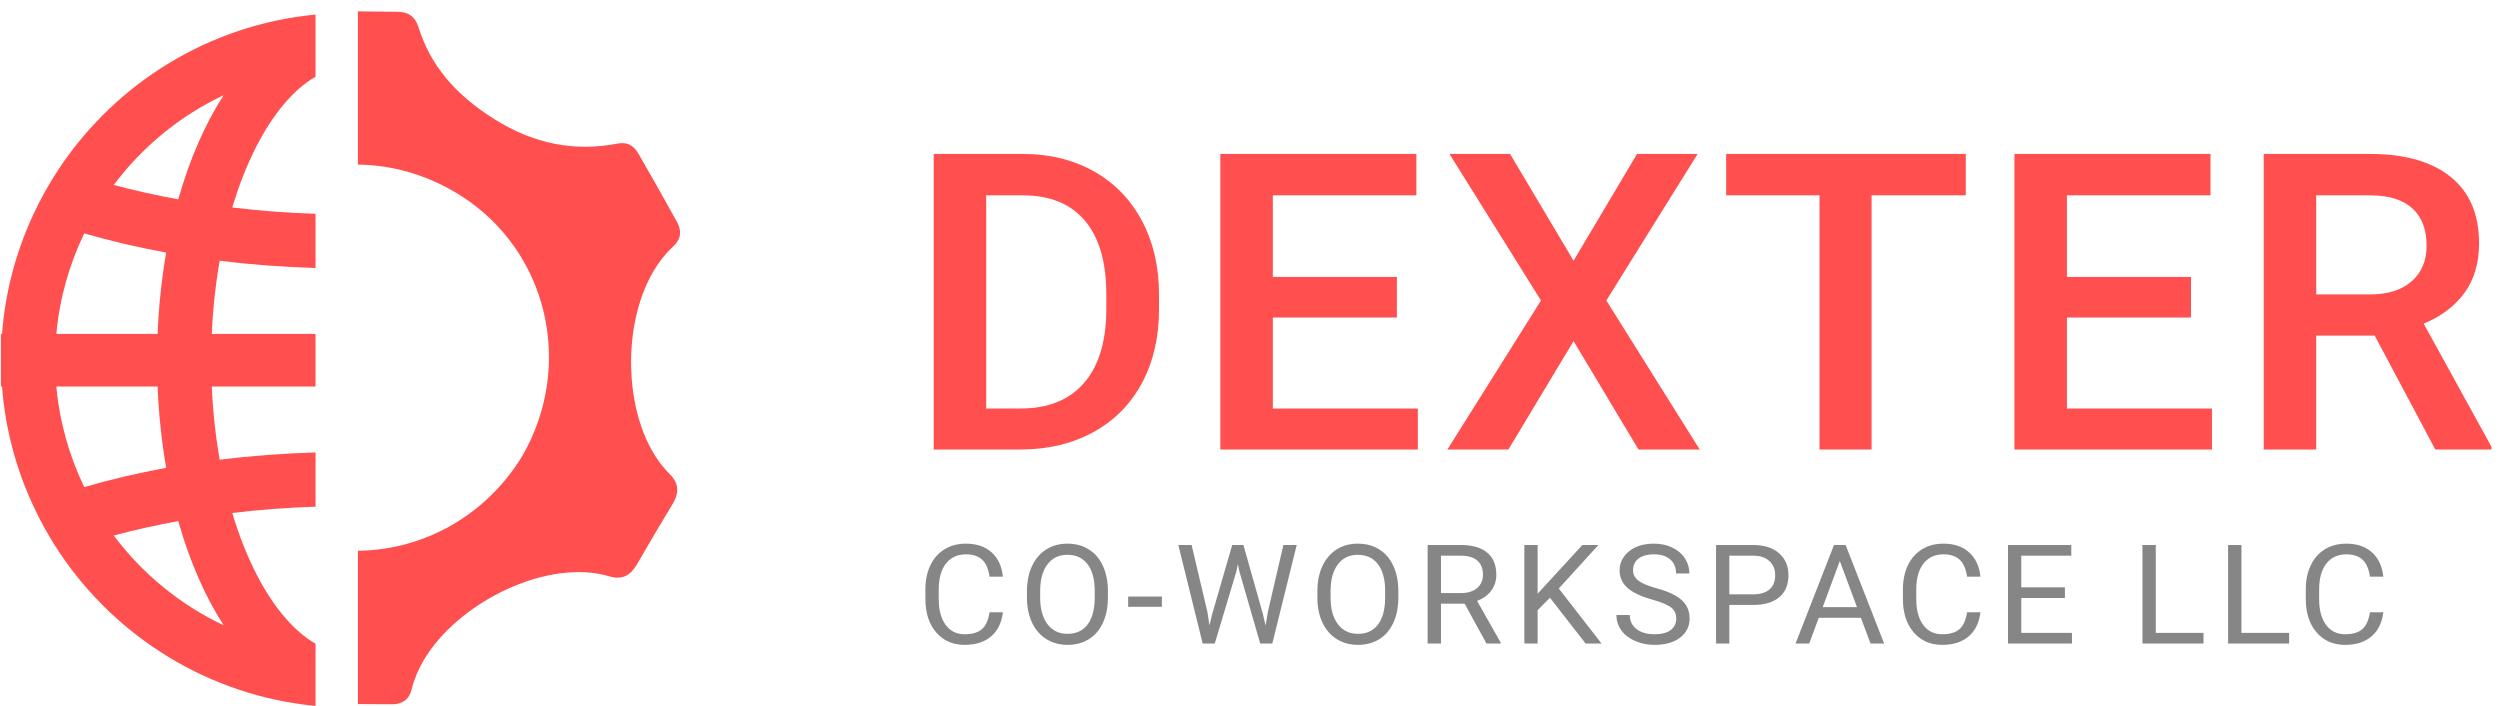
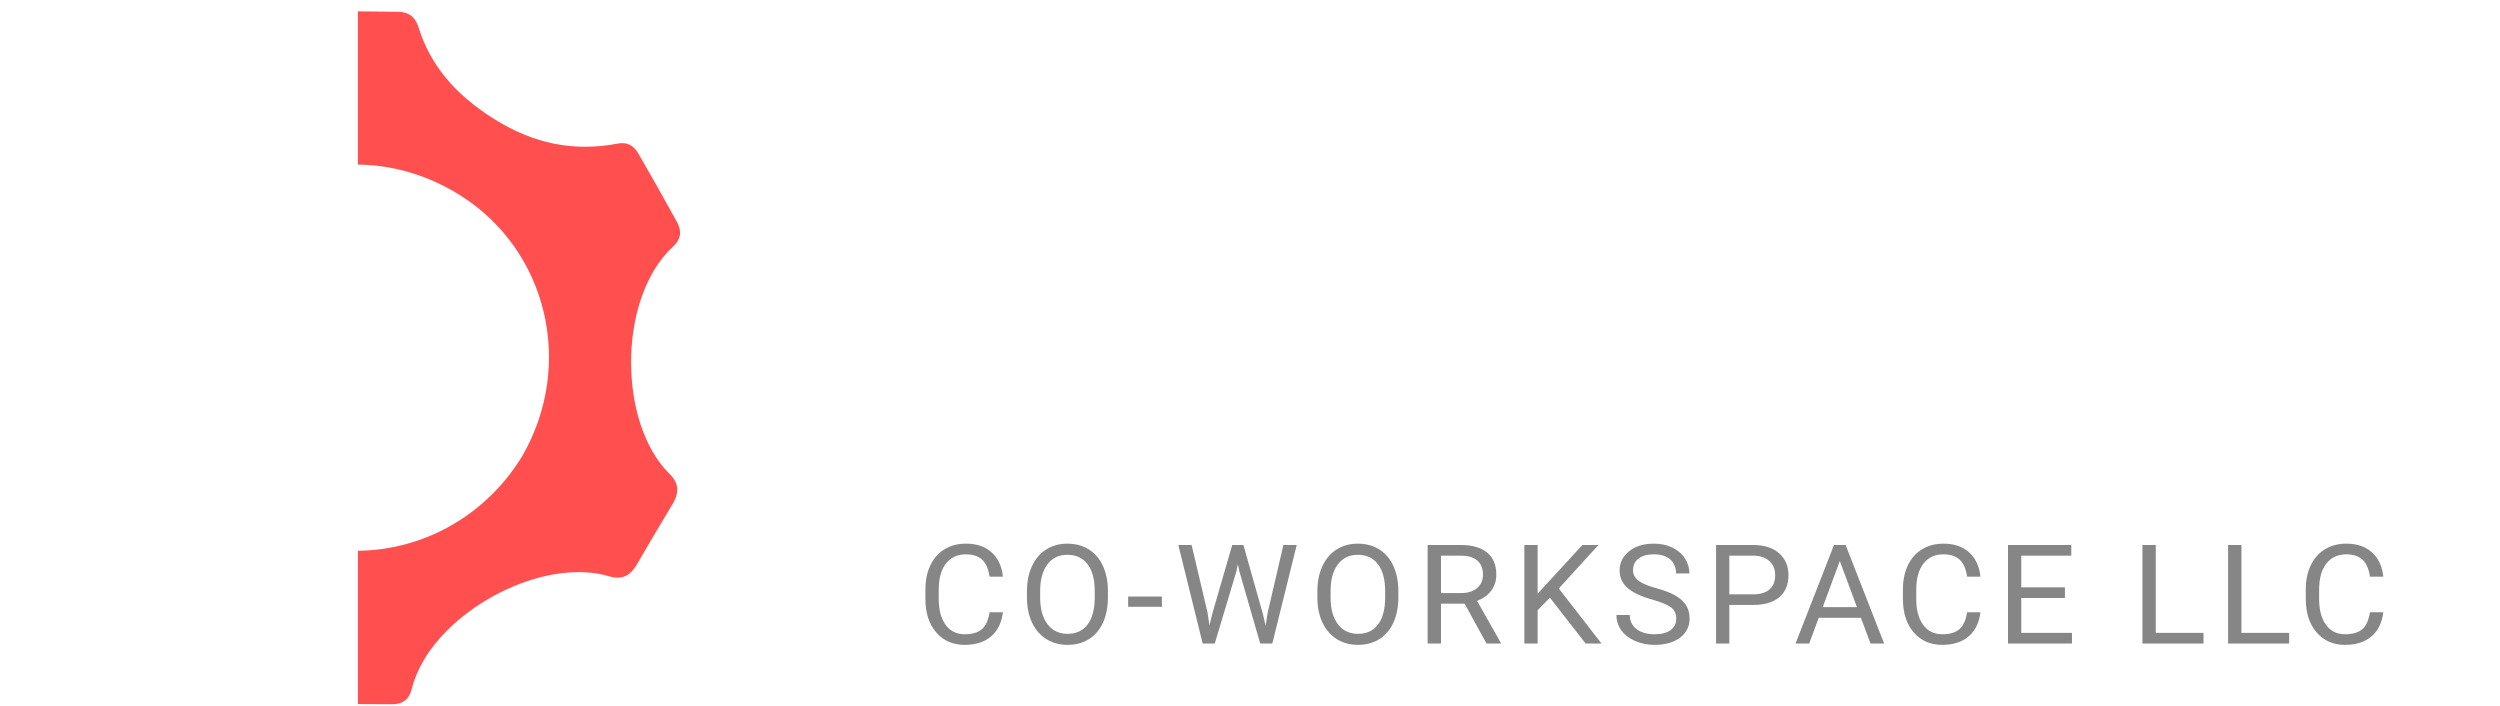
<svg xmlns="http://www.w3.org/2000/svg" width="170px" height="48px" viewBox="0 0 170 48" version="1.1">
  <title>A15E4BC5-6C5F-4BB2-8334-B70519B5347D</title>
  <desc>Created with sketchtool.</desc>
  <g id="Dexter-Design" stroke="none" stroke-width="1" fill="none" fill-rule="evenodd">
    <g id="Deskter-Home-page_03" transform="translate(-390, -61)" fill-rule="nonzero">
      <g id="Group-4" transform="translate(390, 61)">
        <g id="Group-2-Copy-4" transform="translate(62.367, 10.463)">
          <path d="M3.235,33.388 C3.981,33.388 4.579,33.196 5.029,32.811 C5.479,32.426 5.746,31.879 5.831,31.171 L5.831,31.171 L4.924,31.171 C4.836,31.723 4.658,32.11 4.39,32.332 C4.122,32.555 3.737,32.666 3.235,32.666 C2.677,32.666 2.243,32.451 1.933,32.022 C1.622,31.592 1.467,31.014 1.467,30.287 L1.467,30.287 L1.467,29.638 C1.467,28.868 1.631,28.275 1.959,27.858 C2.286,27.44 2.738,27.232 3.315,27.232 C3.786,27.232 4.152,27.351 4.413,27.591 C4.675,27.83 4.845,28.217 4.924,28.75 L4.924,28.75 L5.831,28.75 C5.759,28.048 5.504,27.498 5.065,27.101 C4.626,26.703 4.043,26.505 3.315,26.505 C2.767,26.505 2.284,26.631 1.867,26.884 C1.45,27.138 1.128,27.5 0.901,27.973 C0.673,28.445 0.56,28.993 0.56,29.615 L0.56,29.615 L0.56,30.26 C0.56,31.21 0.803,31.97 1.291,32.537 C1.778,33.105 2.426,33.388 3.235,33.388 Z M10.226,33.388 C10.778,33.388 11.26,33.26 11.674,33.002 C12.088,32.744 12.408,32.371 12.633,31.881 C12.859,31.392 12.972,30.819 12.972,30.163 L12.972,30.163 L12.972,29.74 C12.972,29.086 12.859,28.513 12.633,28.021 C12.408,27.529 12.086,27.153 11.667,26.894 C11.249,26.634 10.765,26.505 10.216,26.505 C9.677,26.505 9.198,26.636 8.78,26.898 C8.361,27.161 8.038,27.539 7.809,28.032 C7.58,28.526 7.465,29.095 7.465,29.74 L7.465,29.74 L7.465,30.223 C7.472,30.855 7.59,31.411 7.82,31.891 C8.051,32.371 8.375,32.74 8.791,33 C9.208,33.259 9.687,33.388 10.226,33.388 Z M10.226,32.638 C9.646,32.638 9.19,32.418 8.86,31.978 C8.529,31.538 8.364,30.933 8.364,30.163 L8.364,30.163 L8.364,29.671 C8.373,28.916 8.541,28.326 8.869,27.901 C9.197,27.476 9.646,27.264 10.216,27.264 C10.803,27.264 11.259,27.476 11.585,27.901 C11.911,28.326 12.074,28.936 12.074,29.73 L12.074,29.73 L12.074,30.227 C12.064,31.003 11.9,31.599 11.58,32.015 C11.26,32.431 10.809,32.638 10.226,32.638 Z M16.642,30.798 L16.642,30.103 L14.348,30.103 L14.348,30.798 L16.642,30.798 Z M20.238,33.296 L21.7,28.414 L21.808,27.904 L21.917,28.414 L23.327,33.296 L24.15,33.296 L25.81,26.597 L24.903,26.597 L23.84,31.18 L23.694,32.082 L23.506,31.272 L22.185,26.597 L21.423,26.597 L20.068,31.272 L19.876,32.068 L19.744,31.184 L18.662,26.597 L17.759,26.597 L19.415,33.296 L20.238,33.296 Z M29.974,33.388 C30.526,33.388 31.009,33.26 31.423,33.002 C31.837,32.744 32.156,32.371 32.382,31.881 C32.608,31.392 32.721,30.819 32.721,30.163 L32.721,30.163 L32.721,29.74 C32.721,29.086 32.608,28.513 32.382,28.021 C32.156,27.529 31.834,27.153 31.416,26.894 C30.997,26.634 30.514,26.505 29.965,26.505 C29.426,26.505 28.947,26.636 28.528,26.898 C28.11,27.161 27.786,27.539 27.557,28.032 C27.328,28.526 27.214,29.095 27.214,29.74 L27.214,29.74 L27.214,30.223 C27.22,30.855 27.339,31.411 27.569,31.891 C27.8,32.371 28.123,32.74 28.54,33 C28.957,33.259 29.435,33.388 29.974,33.388 Z M29.974,32.638 C29.394,32.638 28.939,32.418 28.608,31.978 C28.278,31.538 28.112,30.933 28.112,30.163 L28.112,30.163 L28.112,29.671 C28.122,28.916 28.29,28.326 28.618,27.901 C28.945,27.476 29.394,27.264 29.965,27.264 C30.551,27.264 31.007,27.476 31.333,27.901 C31.659,28.326 31.823,28.936 31.823,29.73 L31.823,29.73 L31.823,30.227 C31.813,31.003 31.649,31.599 31.329,32.015 C31.009,32.431 30.558,32.638 29.974,32.638 Z M35.62,33.296 L35.62,30.586 L37.228,30.586 L38.714,33.296 L39.683,33.296 L39.683,33.241 L38.075,30.398 C38.485,30.244 38.806,30.013 39.036,29.703 C39.267,29.393 39.382,29.029 39.382,28.612 C39.382,27.956 39.174,27.456 38.759,27.112 C38.343,26.769 37.75,26.597 36.979,26.597 L36.979,26.597 L34.712,26.597 L34.712,33.296 L35.62,33.296 Z M37.007,29.864 L35.62,29.864 L35.62,27.324 L37.002,27.324 C37.479,27.327 37.843,27.439 38.096,27.66 C38.348,27.881 38.474,28.198 38.474,28.612 C38.474,28.993 38.342,29.296 38.077,29.523 C37.812,29.75 37.455,29.864 37.007,29.864 L37.007,29.864 Z M42.192,33.296 L42.192,31.033 L43.029,30.181 L45.455,33.296 L46.537,33.296 L43.631,29.556 L46.325,26.597 L45.234,26.597 L42.192,29.91 L42.192,26.597 L41.289,26.597 L41.289,33.296 L42.192,33.296 Z M50.142,33.388 C50.866,33.388 51.444,33.225 51.877,32.898 C52.309,32.572 52.526,32.137 52.526,31.594 C52.526,31.253 52.448,30.957 52.293,30.706 C52.138,30.454 51.9,30.234 51.578,30.046 C51.257,29.857 50.812,29.684 50.243,29.528 C49.674,29.371 49.271,29.199 49.034,29.01 C48.797,28.822 48.679,28.591 48.679,28.318 C48.679,27.977 48.804,27.711 49.053,27.519 C49.302,27.328 49.649,27.232 50.095,27.232 C50.574,27.232 50.946,27.348 51.209,27.579 C51.472,27.811 51.604,28.129 51.604,28.534 L51.604,28.534 L52.512,28.534 C52.512,28.163 52.411,27.821 52.208,27.508 C52.006,27.195 51.721,26.95 51.352,26.772 C50.984,26.594 50.565,26.505 50.095,26.505 C49.405,26.505 48.844,26.677 48.413,27.022 C47.982,27.368 47.767,27.804 47.767,28.332 C47.767,28.798 47.943,29.19 48.296,29.507 C48.649,29.825 49.212,30.092 49.986,30.31 C50.604,30.485 51.03,30.662 51.266,30.842 C51.501,31.021 51.618,31.275 51.618,31.603 C51.618,31.931 51.491,32.191 51.237,32.381 C50.983,32.571 50.618,32.666 50.142,32.666 C49.631,32.666 49.222,32.549 48.917,32.314 C48.611,32.079 48.458,31.76 48.458,31.355 L48.458,31.355 L47.551,31.355 C47.551,31.744 47.661,32.092 47.882,32.399 C48.103,32.706 48.417,32.947 48.825,33.124 C49.232,33.3 49.671,33.388 50.142,33.388 Z M55.228,33.296 L55.228,30.674 L56.84,30.674 C57.615,30.674 58.21,30.498 58.625,30.147 C59.04,29.796 59.248,29.295 59.248,28.644 C59.248,28.028 59.036,27.532 58.611,27.158 C58.186,26.784 57.599,26.597 56.85,26.597 L56.85,26.597 L54.325,26.597 L54.325,33.296 L55.228,33.296 Z M56.85,29.951 L55.228,29.951 L55.228,27.324 L56.902,27.324 C57.35,27.333 57.703,27.457 57.96,27.697 C58.217,27.936 58.345,28.255 58.345,28.654 C58.345,29.074 58.217,29.395 57.96,29.618 C57.703,29.84 57.333,29.951 56.85,29.951 L56.85,29.951 Z M60.661,33.296 L61.306,31.548 L64.174,31.548 L64.828,33.296 L65.754,33.296 L63.135,26.597 L62.345,26.597 L59.73,33.296 L60.661,33.296 Z M63.906,30.821 L61.578,30.821 L62.74,27.687 L63.906,30.821 Z M69.707,33.388 C70.453,33.388 71.051,33.196 71.501,32.811 C71.951,32.426 72.218,31.879 72.303,31.171 L72.303,31.171 L71.395,31.171 C71.307,31.723 71.129,32.11 70.861,32.332 C70.593,32.555 70.208,32.666 69.707,32.666 C69.149,32.666 68.715,32.451 68.404,32.022 C68.094,31.592 67.939,31.014 67.939,30.287 L67.939,30.287 L67.939,29.638 C67.939,28.868 68.103,28.275 68.43,27.858 C68.758,27.44 69.21,27.232 69.787,27.232 C70.257,27.232 70.623,27.351 70.885,27.591 C71.147,27.83 71.317,28.217 71.395,28.75 L71.395,28.75 L72.303,28.75 C72.231,28.048 71.975,27.498 71.536,27.101 C71.097,26.703 70.514,26.505 69.787,26.505 C69.238,26.505 68.755,26.631 68.338,26.884 C67.921,27.138 67.599,27.5 67.372,27.973 C67.145,28.445 67.031,28.993 67.031,29.615 L67.031,29.615 L67.031,30.26 C67.031,31.21 67.275,31.97 67.762,32.537 C68.25,33.105 68.898,33.388 69.707,33.388 Z M78.527,33.296 L78.527,32.574 L75.08,32.574 L75.08,30.2 L78.047,30.2 L78.047,29.477 L75.08,29.477 L75.08,27.324 L78.48,27.324 L78.48,26.597 L74.177,26.597 L74.177,33.296 L78.527,33.296 Z M87.471,33.296 L87.471,32.574 L84.226,32.574 L84.226,26.597 L83.319,26.597 L83.319,33.296 L87.471,33.296 Z M93.295,33.296 L93.295,32.574 L90.051,32.574 L90.051,26.597 L89.143,26.597 L89.143,33.296 L93.295,33.296 Z M97.102,33.388 C97.848,33.388 98.446,33.196 98.896,32.811 C99.346,32.426 99.613,31.879 99.698,31.171 L99.698,31.171 L98.79,31.171 C98.703,31.723 98.525,32.11 98.257,32.332 C97.989,32.555 97.604,32.666 97.102,32.666 C96.544,32.666 96.11,32.451 95.8,32.022 C95.489,31.592 95.334,31.014 95.334,30.287 L95.334,30.287 L95.334,29.638 C95.334,28.868 95.498,28.275 95.825,27.858 C96.153,27.44 96.605,27.232 97.182,27.232 C97.652,27.232 98.018,27.351 98.28,27.591 C98.542,27.83 98.712,28.217 98.79,28.75 L98.79,28.75 L99.698,28.75 C99.626,28.048 99.37,27.498 98.931,27.101 C98.492,26.703 97.909,26.505 97.182,26.505 C96.633,26.505 96.151,26.631 95.734,26.884 C95.317,27.138 94.995,27.5 94.767,27.973 C94.54,28.445 94.426,28.993 94.426,29.615 L94.426,29.615 L94.426,30.26 C94.426,31.21 94.67,31.97 95.158,32.537 C95.645,33.105 96.293,33.388 97.102,33.388 Z" id="CO-WORKSPACELLC" fill="#868686" />
-           <path d="M7.036,20.103 C8.889,20.103 10.532,19.712 11.966,18.93 C13.401,18.148 14.506,17.034 15.282,15.59 C16.058,14.145 16.446,12.47 16.446,10.565 L16.446,10.565 L16.446,9.557 C16.446,7.68 16.06,6.014 15.289,4.56 C14.518,3.106 13.429,1.983 12.023,1.192 C10.617,0.401 9.006,0.005 7.191,0.005 L7.191,0.005 L1.125,0.005 L1.125,20.103 L7.036,20.103 Z M7.022,17.315 L4.694,17.315 L4.694,2.821 L7.191,2.821 C9.034,2.821 10.441,3.396 11.409,4.546 C12.378,5.697 12.862,7.362 12.862,9.543 L12.862,9.543 L12.862,10.662 C12.843,12.806 12.333,14.451 11.332,15.596 C10.33,16.742 8.893,17.315 7.022,17.315 L7.022,17.315 Z M34.046,20.103 L34.046,17.315 L24.185,17.315 L24.185,11.131 L32.621,11.131 L32.621,8.37 L24.185,8.37 L24.185,2.821 L33.947,2.821 L33.947,0.005 L20.615,0.005 L20.615,20.103 L34.046,20.103 Z M40.205,20.103 L44.635,12.732 L49.05,20.103 L53.212,20.103 L46.864,9.971 L53.071,0.005 L48.951,0.005 L44.635,7.266 L40.318,0.005 L36.198,0.005 L42.42,9.971 L36.057,20.103 L40.205,20.103 Z M64.901,20.103 L64.901,2.821 L71.306,2.821 L71.306,0.005 L55.012,0.005 L55.012,2.821 L61.36,2.821 L61.36,20.103 L64.901,20.103 Z M88.046,20.103 L88.046,17.315 L78.184,17.315 L78.184,11.131 L86.621,11.131 L86.621,8.37 L78.184,8.37 L78.184,2.821 L87.947,2.821 L87.947,0.005 L74.615,0.005 L74.615,20.103 L88.046,20.103 Z M95.136,20.103 L95.136,12.359 L99.114,12.359 L103.233,20.103 L107.056,20.103 L107.056,19.924 L102.443,11.545 C103.628,11.057 104.552,10.36 105.215,9.454 C105.878,8.547 106.21,7.422 106.21,6.079 C106.21,4.109 105.566,2.605 104.277,1.565 C102.989,0.525 101.16,0.005 98.789,0.005 L98.789,0.005 L91.566,0.005 L91.566,20.103 L95.136,20.103 Z M98.804,9.557 L95.136,9.557 L95.136,2.821 L98.902,2.821 C100.144,2.839 101.077,3.143 101.703,3.732 C102.328,4.321 102.641,5.154 102.641,6.23 C102.641,7.261 102.302,8.073 101.625,8.667 C100.948,9.26 100.007,9.557 98.804,9.557 L98.804,9.557 Z" id="DEXTER" fill="#FF4F4F" />
        </g>
        <g id="Group" transform="translate(0, 0.463)" fill="#FF4F4F">
-           <path d="M21.457,4.755 L21.457,0.527 C14.203,1.218 7.891,5.201 4.039,10.964 C3.349,12.001 2.736,13.094 2.214,14.238 C1.079,16.708 0.356,19.405 0.137,22.244 L0.063,22.244 L0.063,25.822 L0.137,25.822 C0.356,28.661 1.079,31.358 2.214,33.828 C2.736,34.972 3.349,36.064 4.039,37.102 C7.891,42.865 14.203,46.848 21.457,47.539 L21.457,43.311 C19.997,42.471 18.599,40.845 17.434,38.571 C16.792,37.315 16.241,35.918 15.795,34.42 C17.628,34.197 19.523,34.054 21.457,33.992 L21.457,30.301 C19.219,30.371 17.044,30.535 14.94,30.798 C14.659,29.205 14.476,27.535 14.403,25.822 L21.456,25.822 L21.456,22.244 L14.403,22.244 C14.476,20.531 14.659,18.861 14.94,17.267 C17.043,17.531 19.219,17.695 21.457,17.765 L21.457,14.074 C19.522,14.012 17.628,13.869 15.795,13.646 C16.24,12.144 16.791,10.752 17.434,9.495 C18.599,7.221 19.997,5.591 21.457,4.755 Z M5.729,15.407 C7.493,15.918 9.355,16.357 11.301,16.711 C10.994,18.469 10.796,20.321 10.717,22.244 L3.831,22.244 C4.053,19.814 4.714,17.508 5.729,15.407 Z M5.729,32.658 C4.714,30.557 4.053,28.251 3.831,25.822 L10.717,25.822 C10.797,27.744 10.994,29.596 11.301,31.35 C9.355,31.708 7.493,32.146 5.729,32.658 Z M15.211,42.057 C12.246,40.657 9.68,38.549 7.734,35.95 C9.136,35.577 10.6,35.249 12.122,34.971 C12.892,37.697 13.94,40.095 15.211,42.057 Z M12.122,13.094 C10.6,12.816 9.136,12.487 7.734,12.114 C9.68,9.516 12.246,7.407 15.211,6.008 C13.94,7.967 12.892,10.368 12.122,13.094 Z" id="Shape" />
          <path d="M42.95,25.21 C42.761,22.536 43.305,19.895 44.443,17.967 C44.828,17.318 45.277,16.754 45.784,16.287 C46.007,16.075 46.296,15.738 46.236,15.233 C46.218,15.04 46.151,14.847 46.029,14.621 C45.158,13.034 44.258,11.453 43.413,9.985 C43.083,9.406 42.624,9.184 42.016,9.299 C39.059,9.866 36.317,9.329 33.631,7.648 C30.9,5.938 29.255,3.943 28.45,1.369 C28.231,0.679 27.791,0.349 27.065,0.338 C26.461,0.33 25.853,0.323 25.249,0.319 L24.894,0.315 C24.712,0.315 24.527,0.312 24.338,0.308 L24.338,10.73 C26.765,10.756 29.162,11.471 31.312,12.829 C37.233,16.568 39.082,24.349 35.525,30.528 C34.217,32.69 32.353,34.43 30.138,35.561 C28.307,36.491 26.321,36.97 24.339,36.989 L24.339,47.414 C25.132,47.422 25.895,47.425 26.658,47.425 C26.84,47.425 27.11,47.407 27.367,47.277 C27.556,47.181 27.707,47.039 27.815,46.858 C27.889,46.728 27.952,46.572 27.996,46.394 C28.159,45.734 28.437,45.07 28.819,44.421 C29.945,42.515 32.016,40.739 34.44,39.619 C36.919,38.469 39.46,38.142 41.41,38.721 C41.733,38.817 42.155,38.899 42.581,38.683 C42.851,38.542 43.078,38.309 43.311,37.916 C43.763,37.133 44.214,36.365 44.511,35.858 C44.815,35.349 45.267,34.585 45.752,33.784 C46.349,32.776 45.941,32.171 45.522,31.755 C44.076,30.324 43.139,27.94 42.95,25.21 Z" id="Path" />
        </g>
      </g>
    </g>
  </g>
</svg>